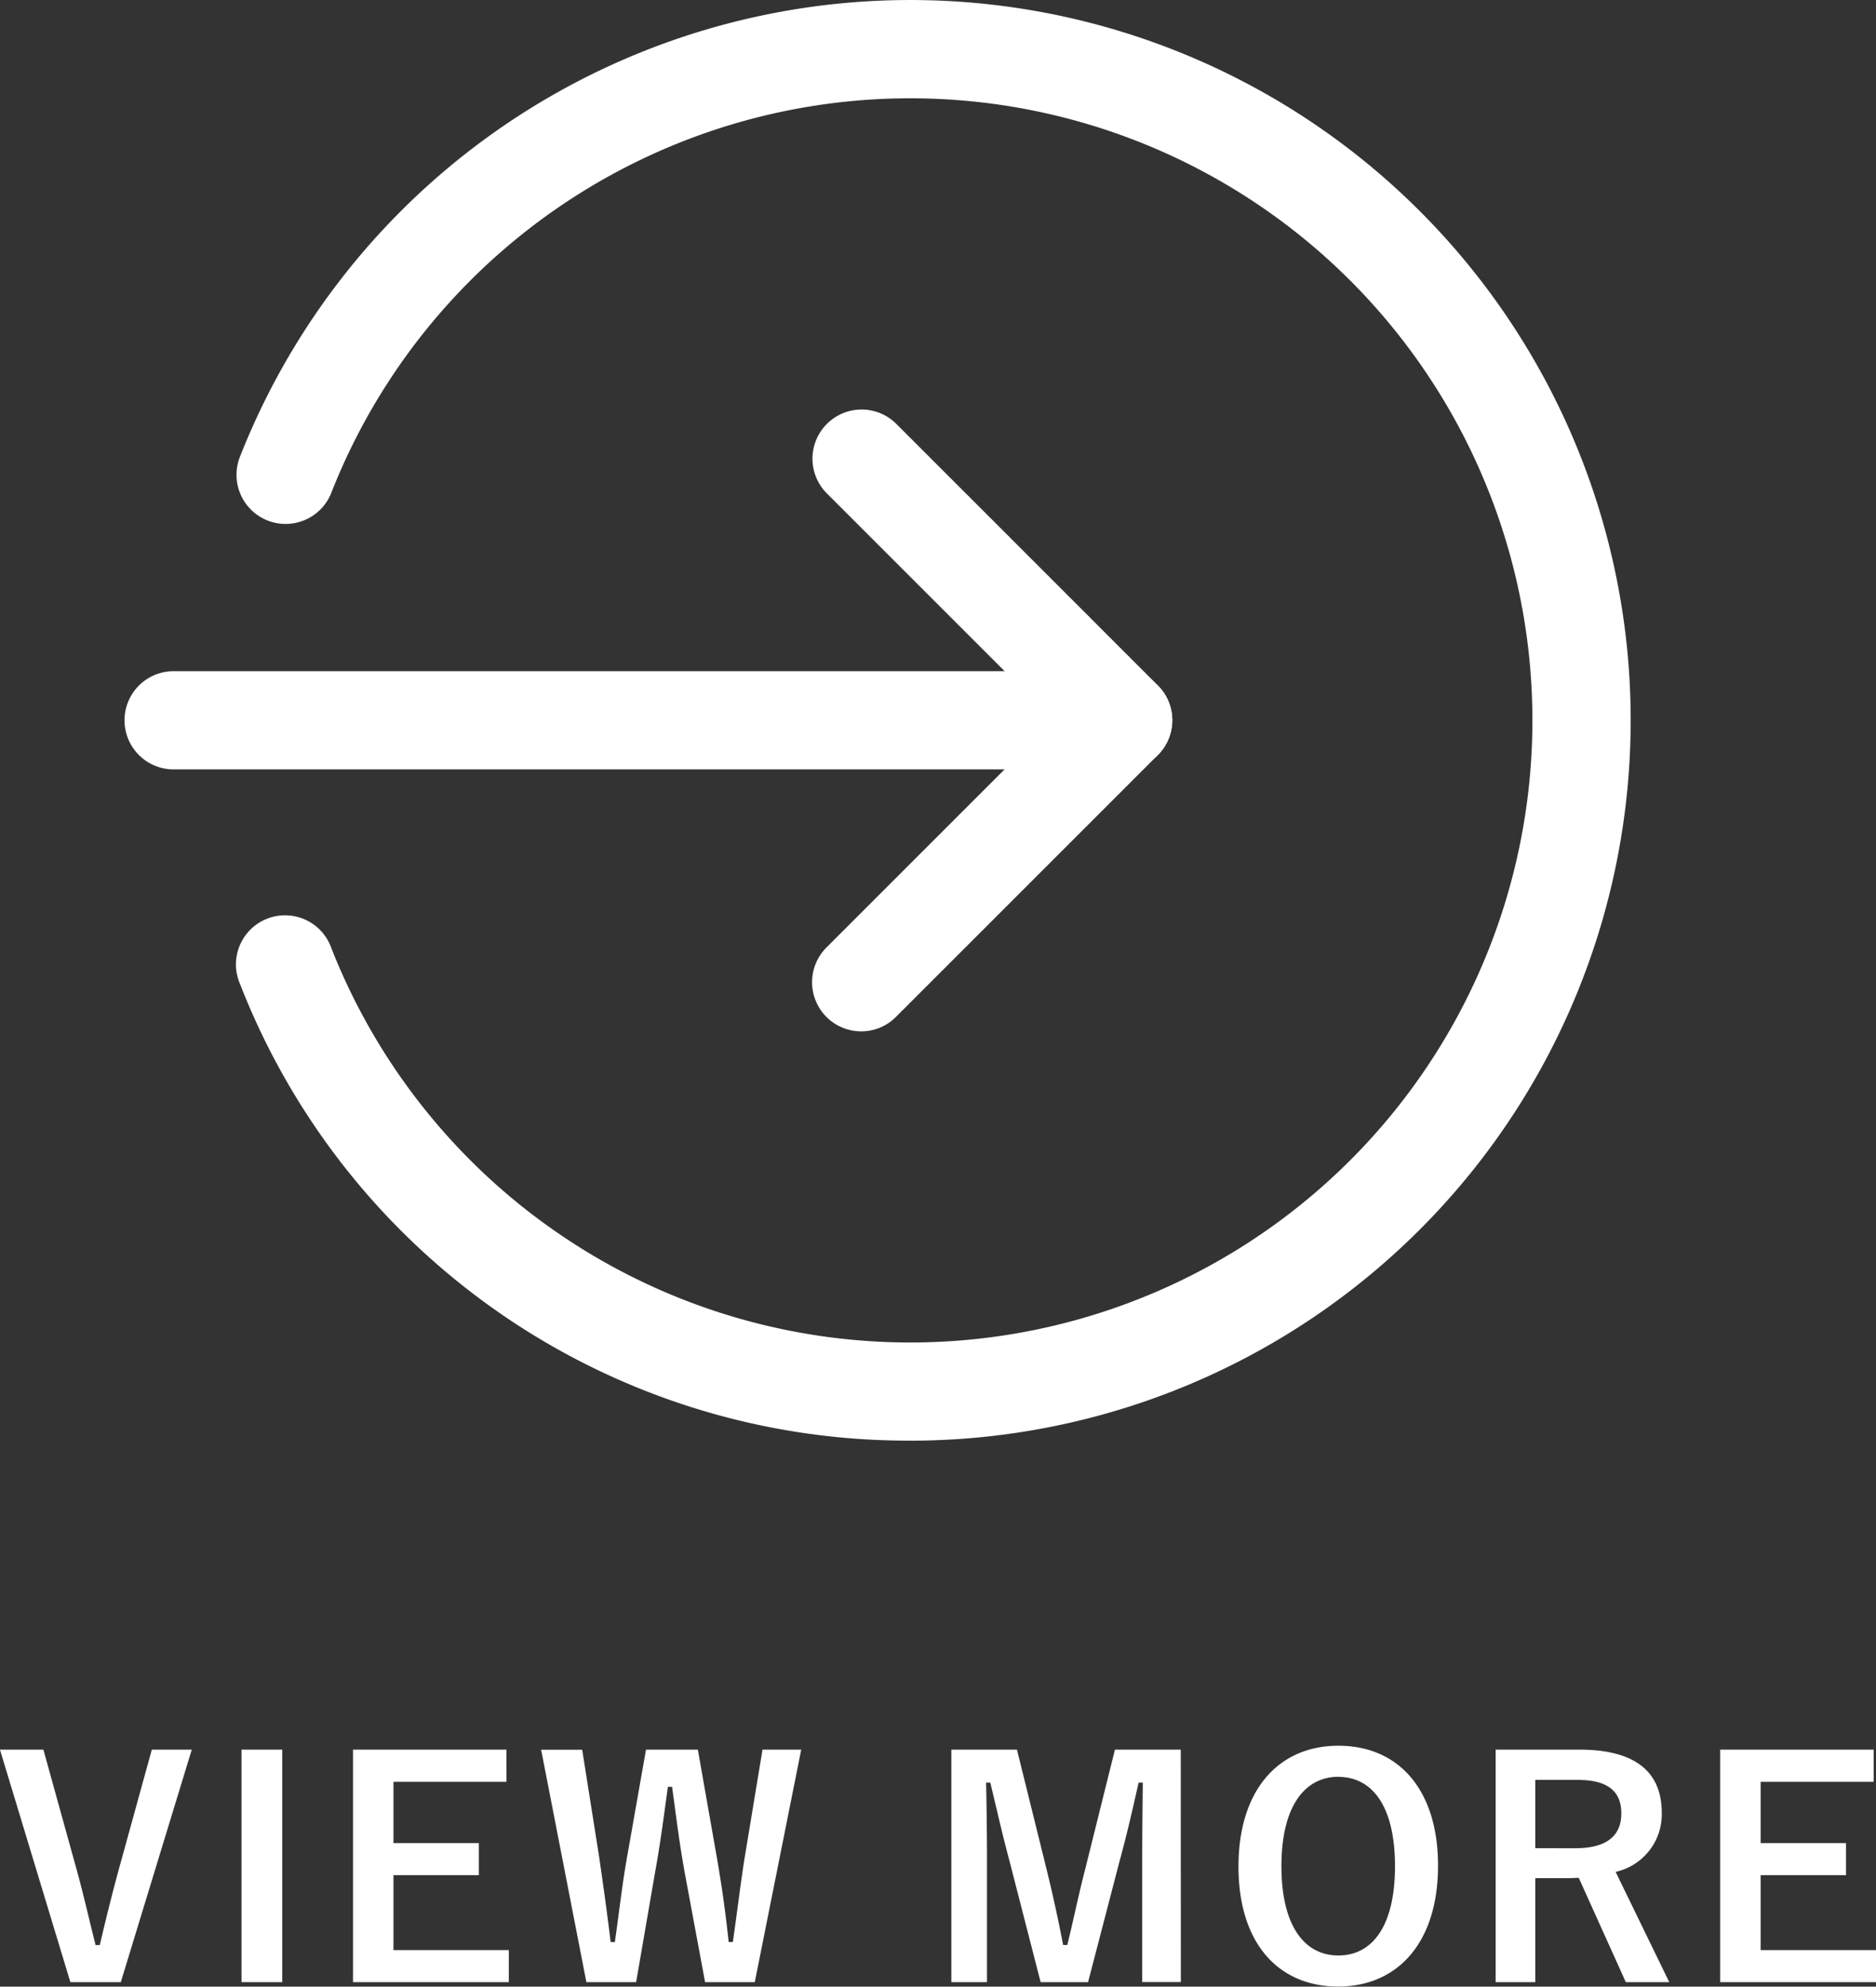
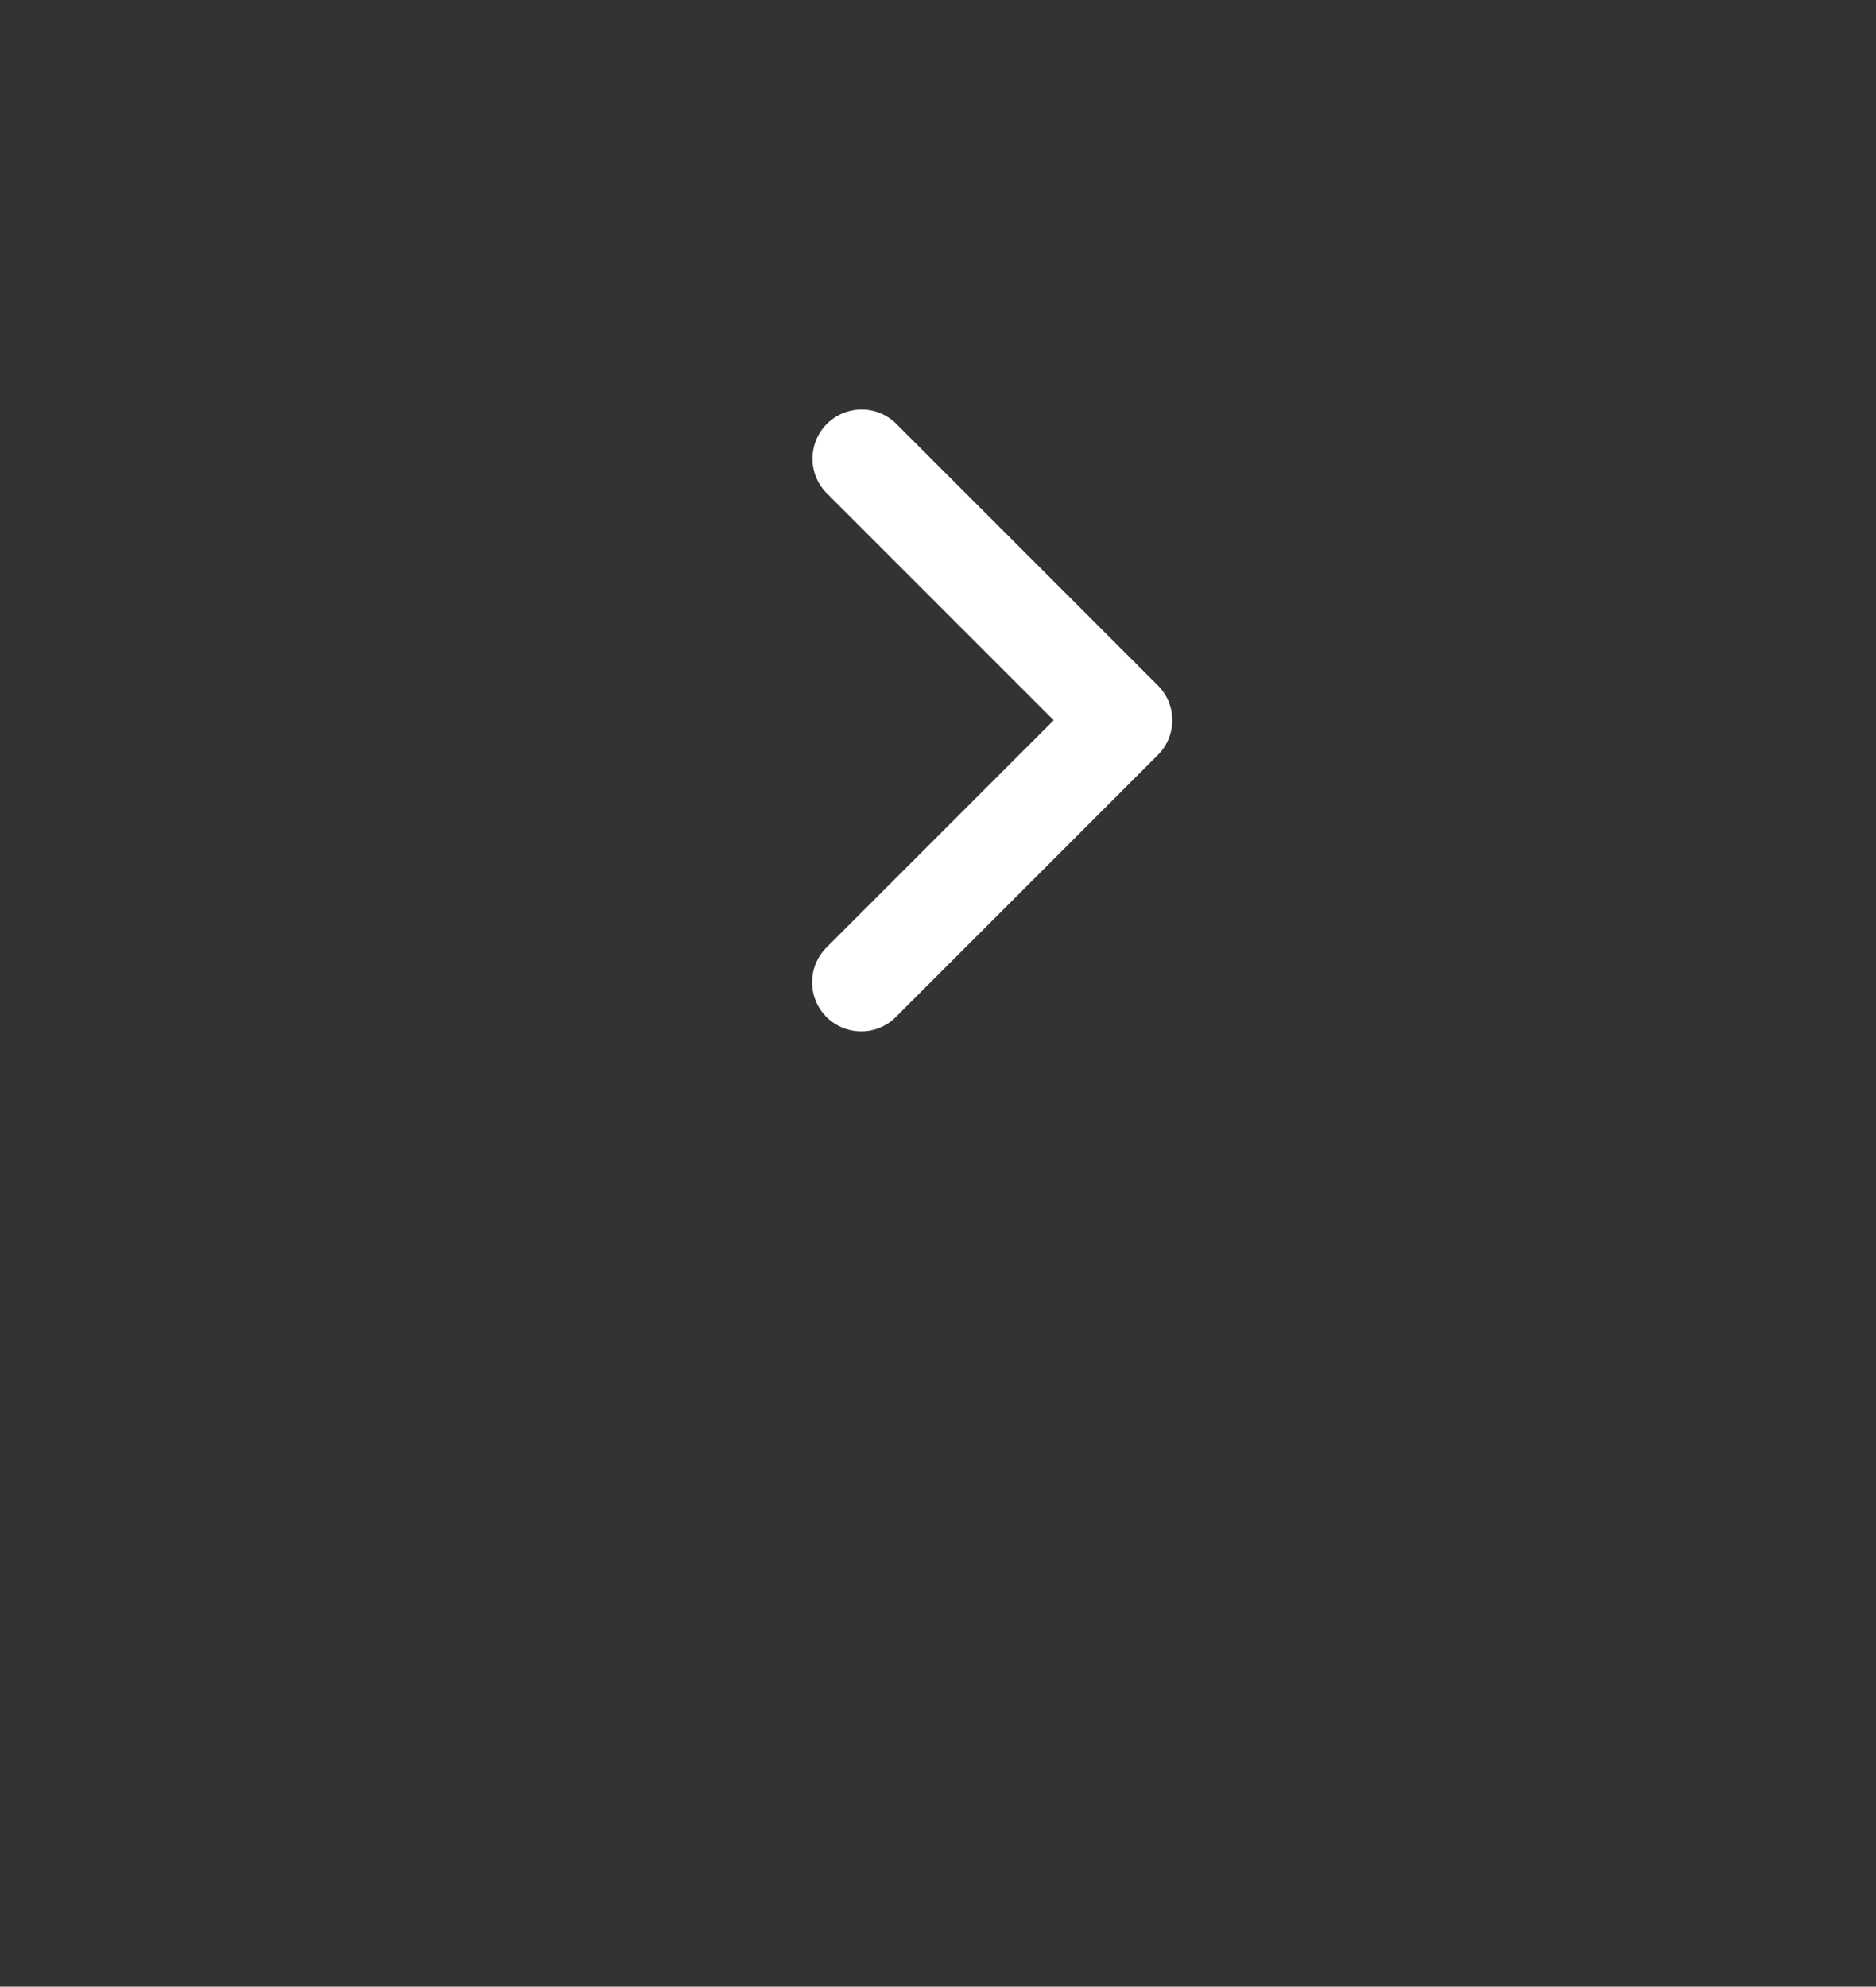
<svg xmlns="http://www.w3.org/2000/svg" width="75.132" height="79.565" viewBox="0 0 75.132 79.565">
  <rect x="0" y="0" width="75.132" height="79.565" fill="#333333" stroke="none" />
  <g transform="translate(4.987 -0.332)">
-     <path d="M39.994,222.934H1.967a1.967,1.967,0,1,1,0-3.934H39.994a1.967,1.967,0,0,1,0,3.934Zm0,0" transform="translate(0 -191.787)" fill="#fff" />
    <path d="M225.97,158.548a1.968,1.968,0,0,1-1.39-3.36l9.1-9.1-9.1-9.1a1.968,1.968,0,0,1,2.783-2.783l10.49,10.491a1.967,1.967,0,0,1,0,2.782l-10.49,10.49A1.952,1.952,0,0,1,225.97,158.548Zm0,0" transform="translate(-196.467 -116.91)" fill="#fff" />
-     <path d="M63.459,58.029a28.7,28.7,0,0,1-26.85-18.3A1.966,1.966,0,1,1,40.27,38.3a24.915,24.915,0,1,0,0-18.232,1.966,1.966,0,1,1-3.661-1.437,28.849,28.849,0,1,1,26.85,39.4Zm0,0" transform="translate(-31.988)" fill="#fff" />
  </g>
-   <path d="M-29.958-9.288h-1.6L-32.778-4.86c-.336,1.2-.6,2.28-.864,3.4h-.168c-.288-1.14-.528-2.232-.876-3.444L-35.9-9.288h-1.74l2.82,9.312H-32.8Zm3.624,0h-1.632V.024h1.632Zm8.976,0H-23.5V.024h6.24V-1.26h-4.62v-3h3.42V-5.544h-3.42V-8h4.524Zm11.808,0H-7.1l-.72,4.356c-.18,1.152-.288,2.1-.468,3.348h-.168C-8.586-2.82-8.73-3.8-8.91-4.86l-.78-4.428h-2.076L-12.522-5c-.2,1.116-.324,2.256-.492,3.42h-.168c-.144-1.188-.3-2.316-.468-3.456l-.672-4.248h-1.644L-14.154.024h1.992l.756-4.38c.216-1.188.348-2.22.516-3.444h.168c.168,1.212.288,2.244.516,3.492L-9.4.024H-7.41Zm15.2,0H7.014L5.826-4.512c-.276,1.068-.468,2.028-.72,3.048H4.938c-.192-1.02-.432-2.1-.672-3.072L3.09-9.288H.462V.024H1.89v-4.68c0-1.152-.012-2.232-.036-3.312h.168c.276,1.14.5,2.148.792,3.228L4.038.024h1.9L7.194-4.8c.312-1.14.528-2.1.768-3.168H8.13c-.012,1.1-.024,2.124-.024,3.288v4.7H9.654Zm6.312-.156c-2.376,0-4,1.752-4,4.836S13.566.2,15.954.2s4-1.764,4-4.836S18.354-9.444,15.966-9.444Zm0,1.248c1.368,0,2.268,1.188,2.268,3.576s-.9,3.576-2.268,3.576-2.28-1.2-2.28-3.576S14.6-8.2,15.966-8.2Zm6.3-1.092V.024H23.85V-4.14h1.32c.156,0,.288-.012.42-.012L27.474.024h1.74L27.066-4.392a2.361,2.361,0,0,0,1.848-2.364c0-1.62-1.032-2.532-3.3-2.532ZM23.85-8.076h1.692c1.284,0,1.752.516,1.752,1.344,0,.864-.552,1.392-1.824,1.392H23.85ZM37.4-9.288H31.254V.024h6.24V-1.26h-4.62v-3h3.42V-5.544h-3.42V-8H37.4Z" transform="translate(37.638 79.361)" fill="#fff" />
</svg>